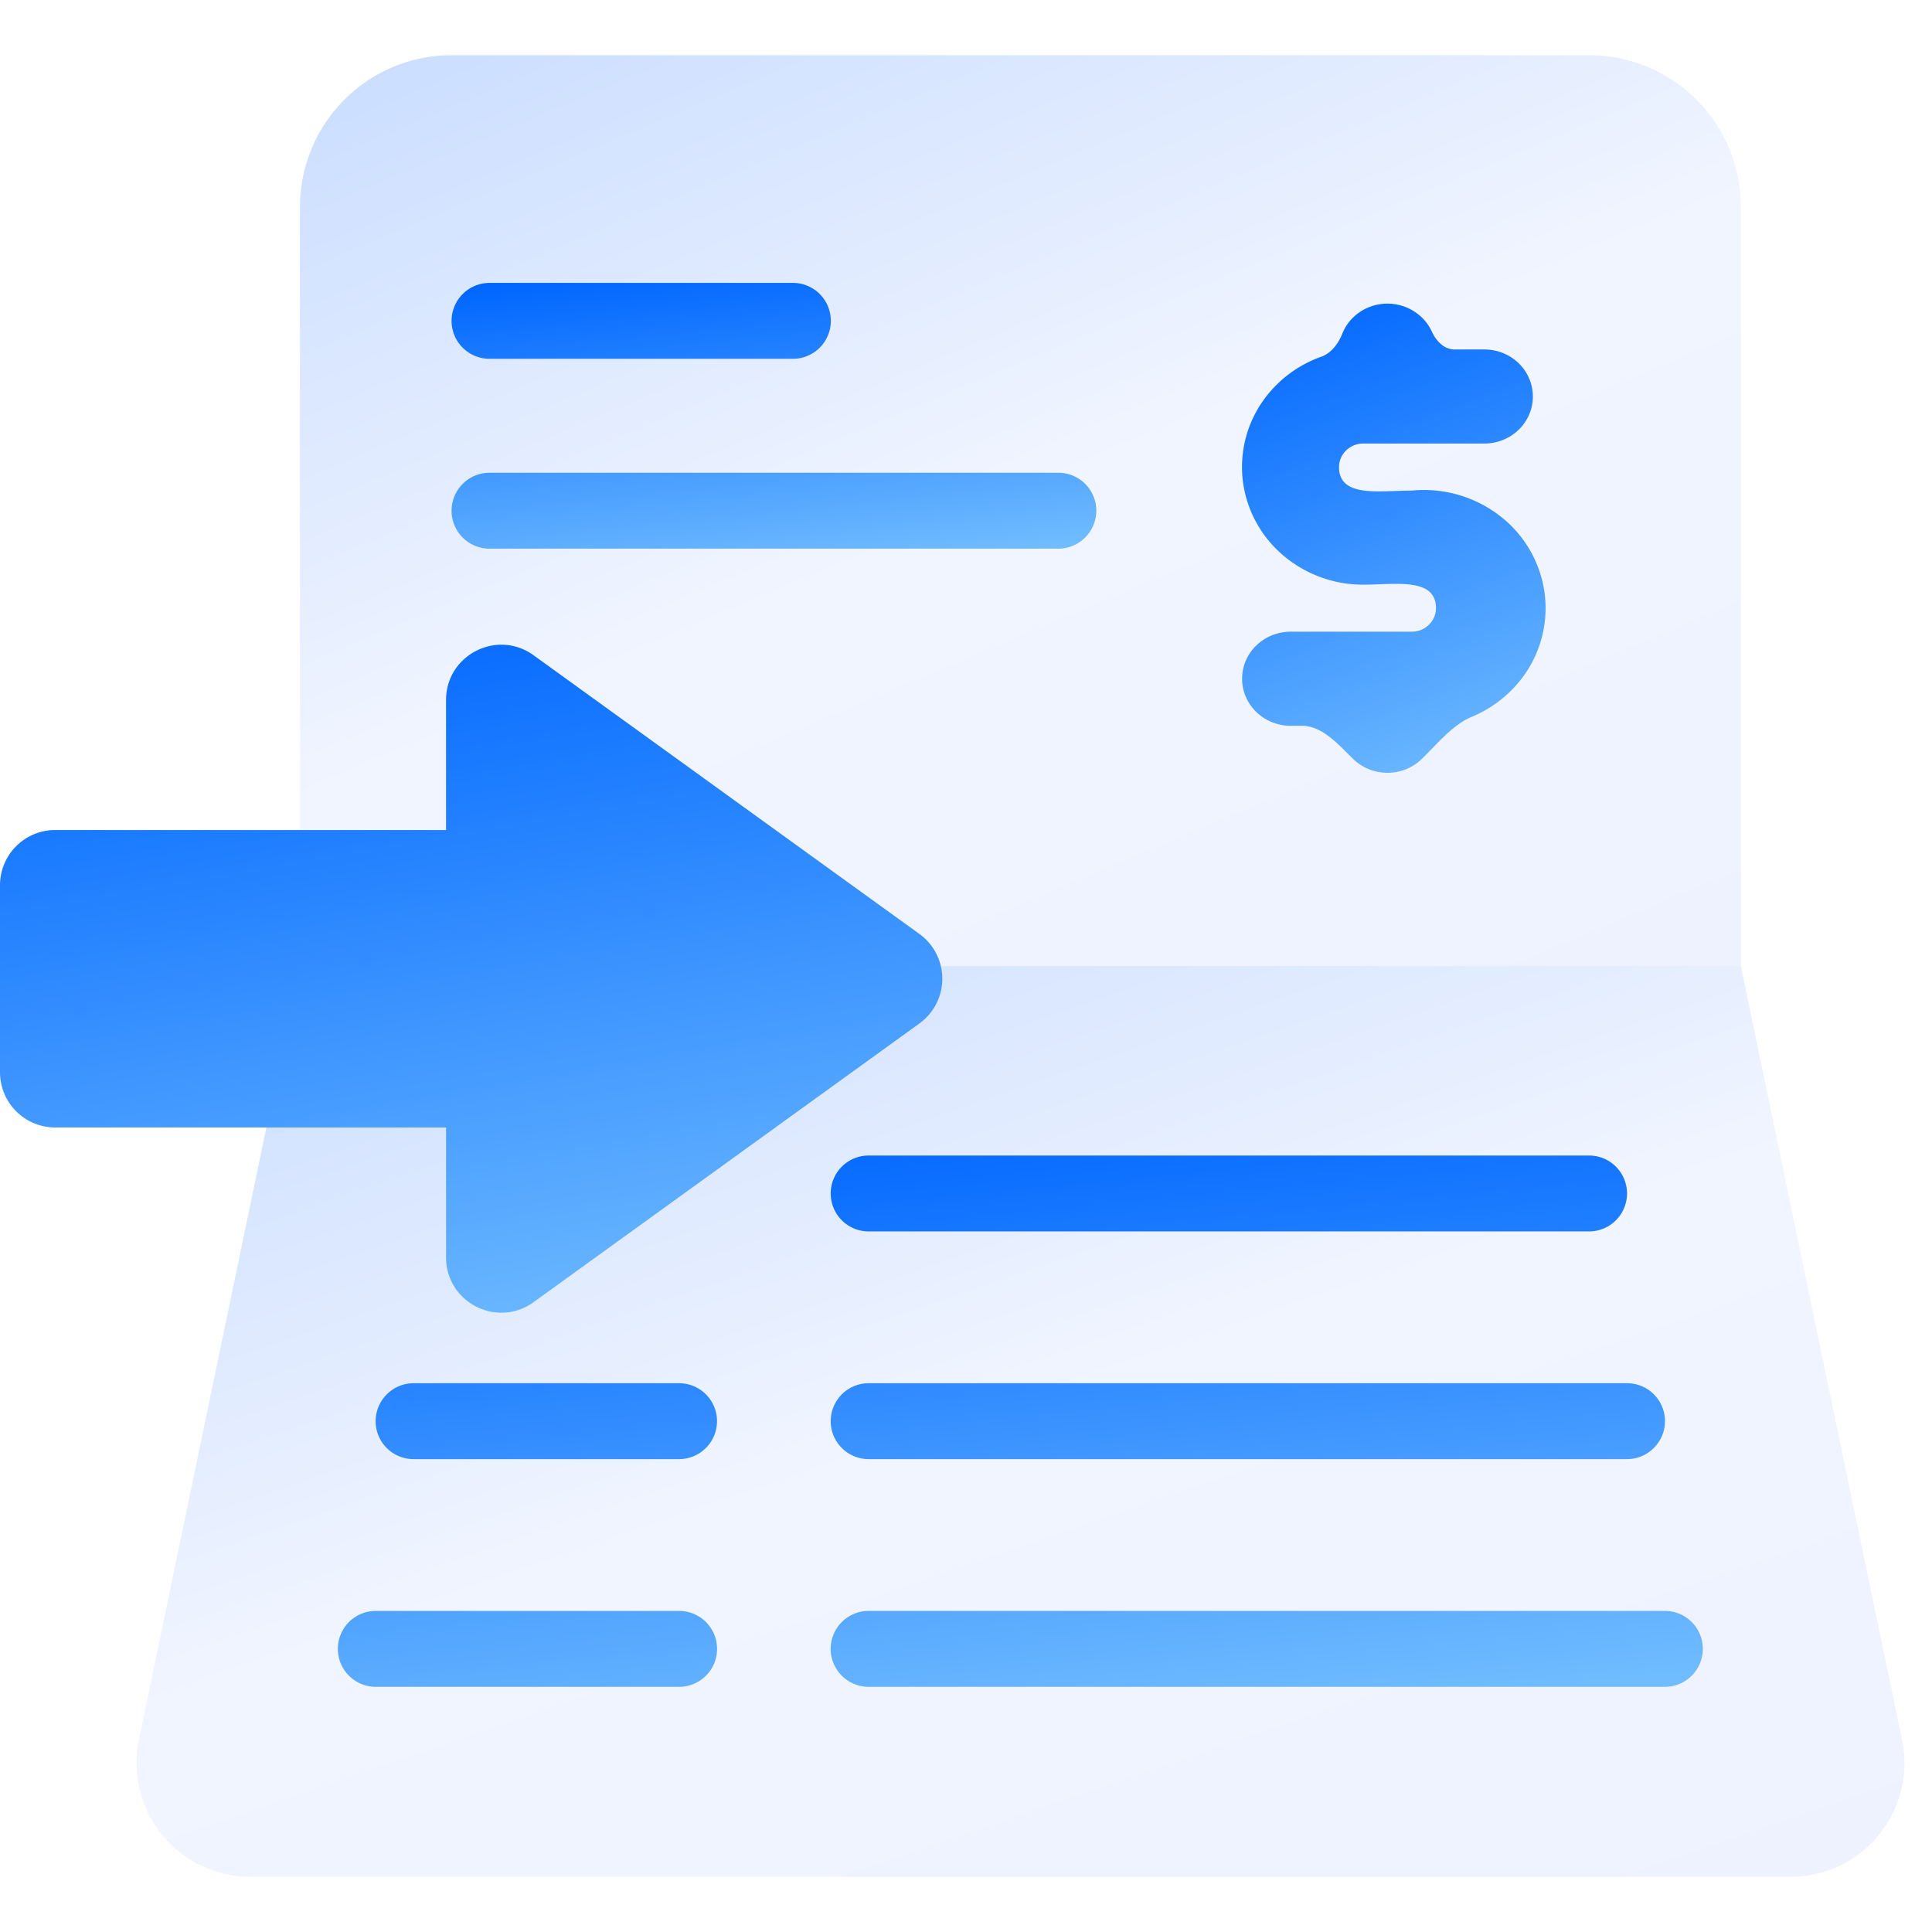
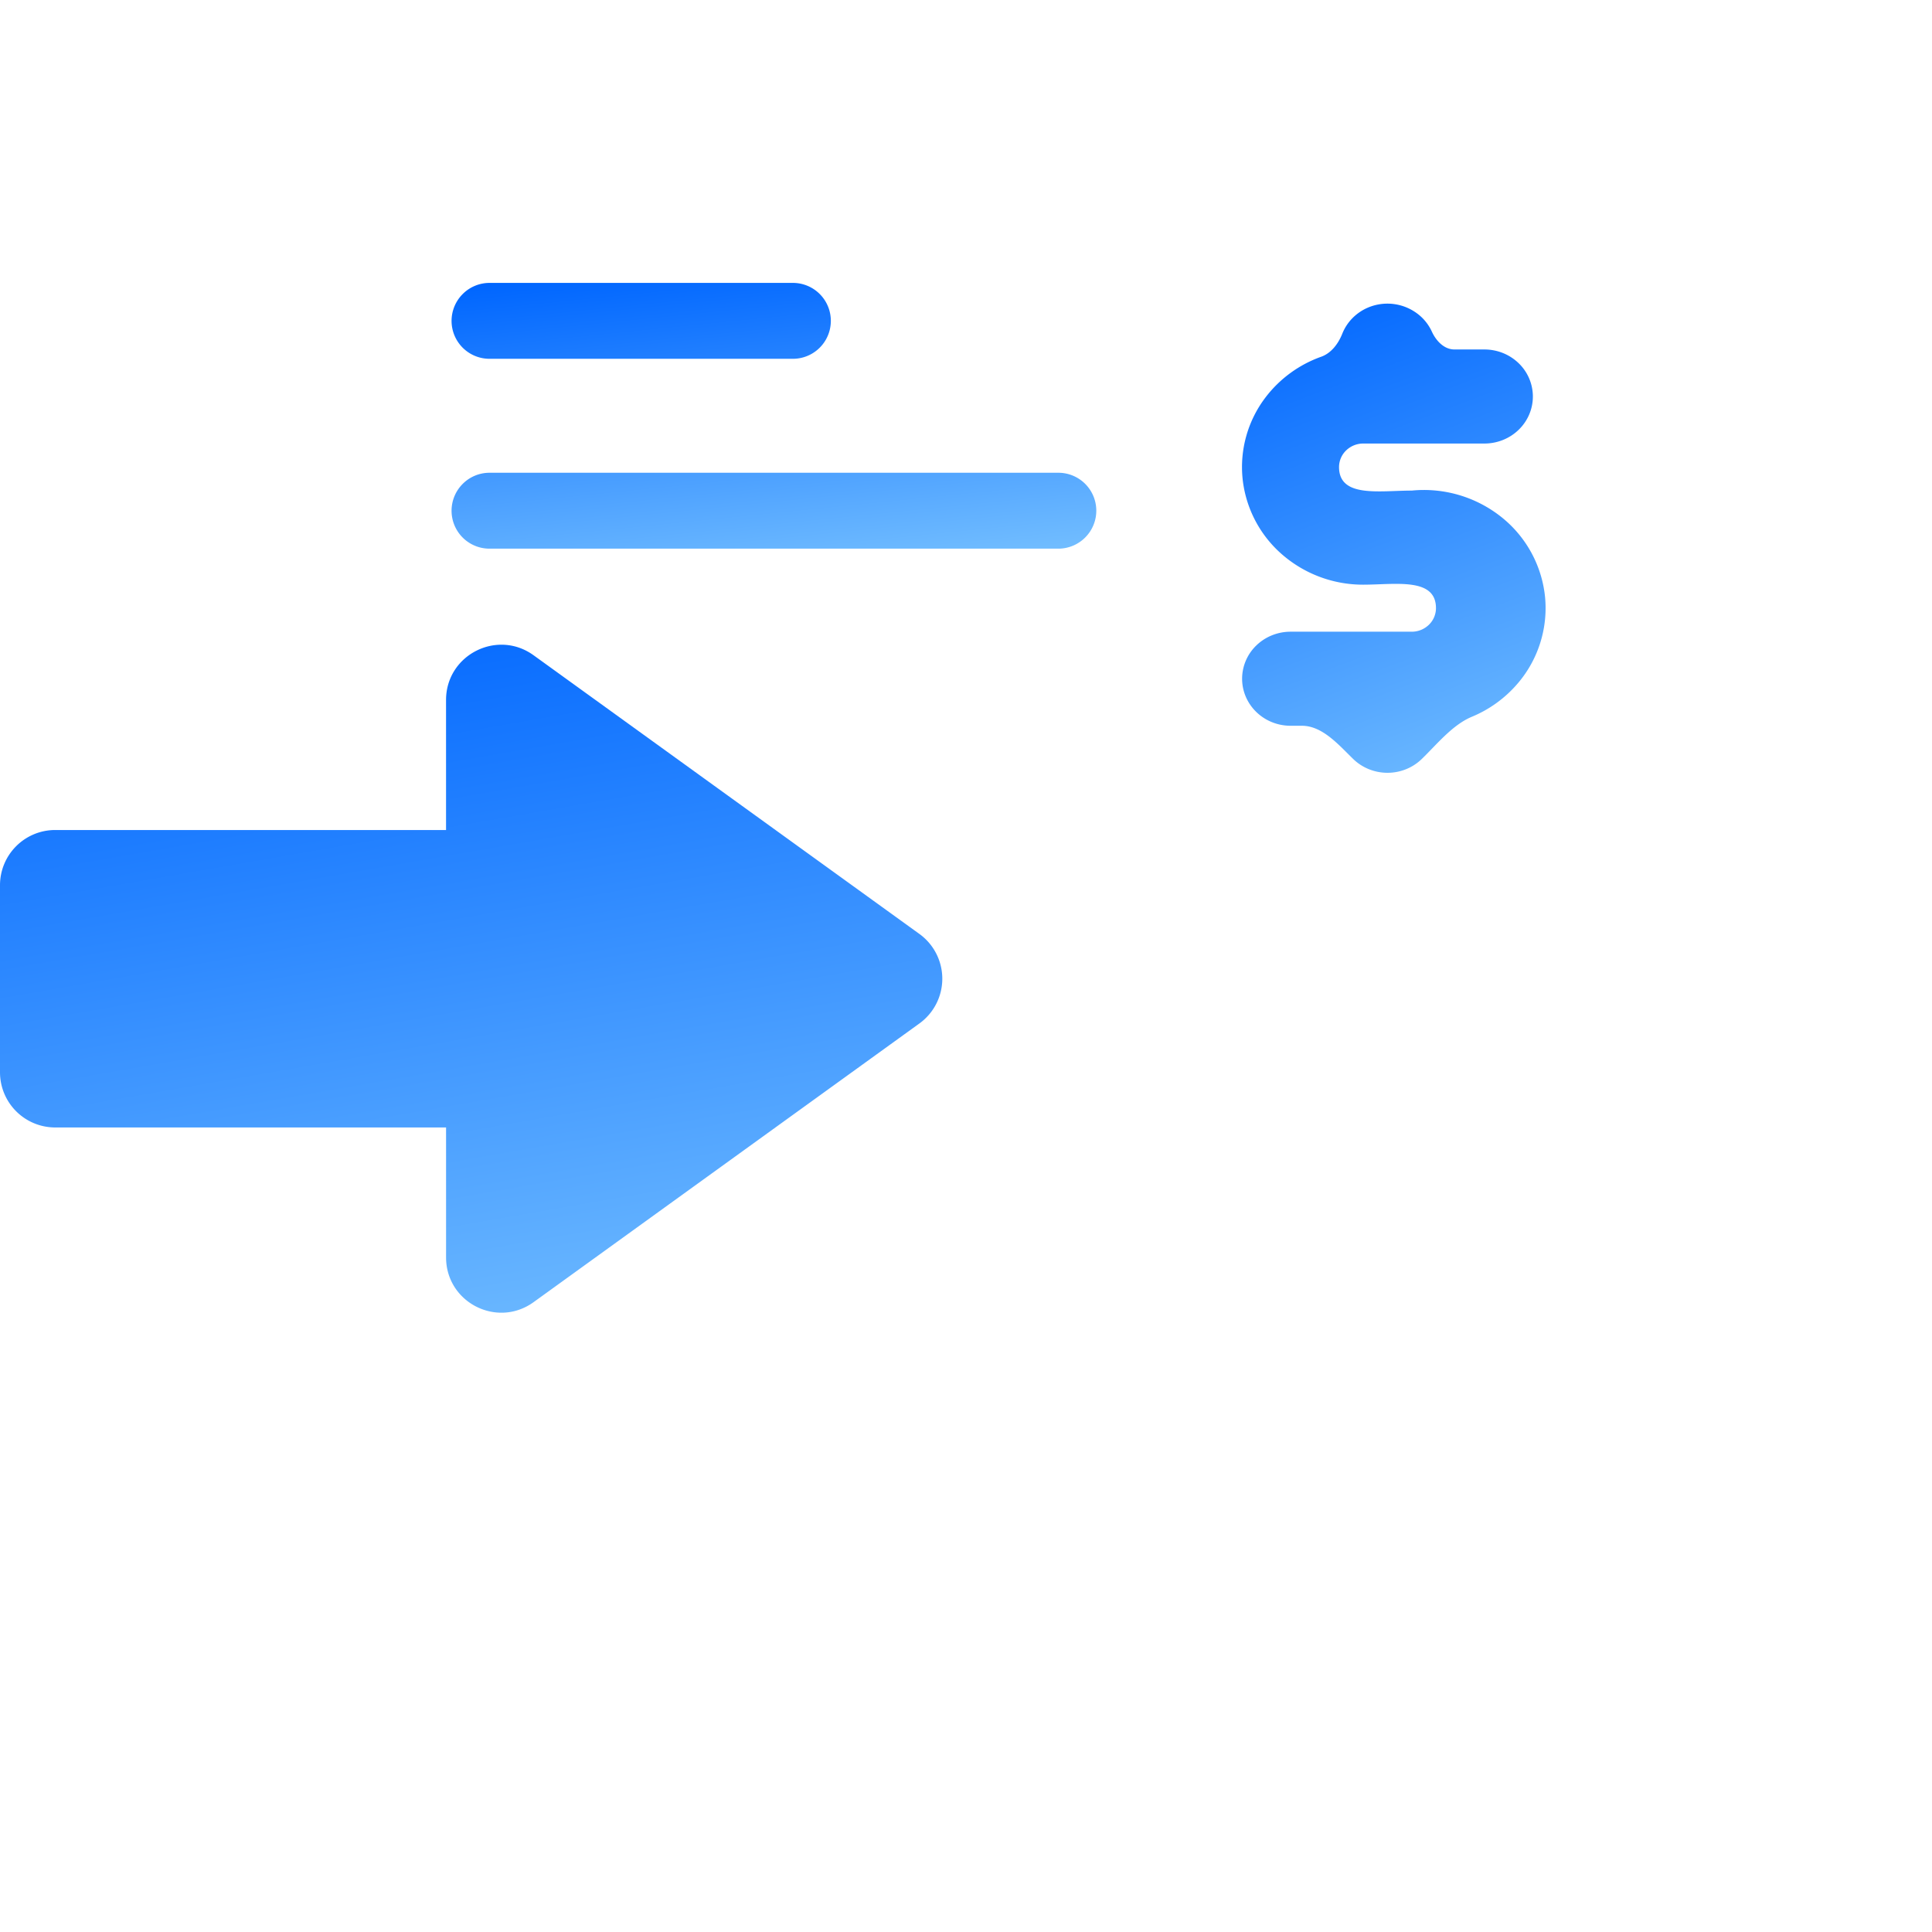
<svg xmlns="http://www.w3.org/2000/svg" width="70" height="70" viewBox="0 0 70 70" fill="none">
  <g filter="url(#9u2hkjc6pa)">
-     <path d="M68.914 63.036 63.075 35H10.87L5.031 63.036A4.128 4.128 0 0 0 7.3 67.601c.554.263 1.159.4 1.771.399h55.805a4.12 4.12 0 0 0 4.008-3.147 4.127 4.127 0 0 0 .031-1.817z" fill="url(#bx6oxfm6gb)" />
-   </g>
+     </g>
  <g filter="url(#fm1p9bpt8c)">
-     <path d="M16.364 2H57.58c1.457 0 2.855.58 3.886 1.61a5.502 5.502 0 0 1 1.61 3.89V35H10.868V7.5c0-1.459.58-2.858 1.61-3.89A5.493 5.493 0 0 1 16.364 2z" fill="url(#pkv25udaid)" />
-   </g>
+     </g>
  <path d="M38.345 17.129a1.374 1.374 0 0 1 .971 2.348 1.374 1.374 0 0 1-.971.402H17.737a1.374 1.374 0 0 1-.971-2.348c.257-.258.607-.402.971-.402h20.608zm-9.617-6.879a1.375 1.375 0 1 1 0 2.75h-10.99a1.374 1.374 0 0 1-.972-2.348c.257-.257.607-.402.971-.402h10.99z" fill="url(#mx07mmc16e)" />
  <path d="M51.15 17.775c-1.16 0-2.634.272-2.634-.852a.84.84 0 0 1 .257-.603.892.892 0 0 1 .62-.25h4.39c.466 0 .913-.179 1.242-.499.33-.32.514-.753.514-1.205a1.68 1.68 0 0 0-.514-1.205c-.33-.32-.776-.499-1.242-.499h-1.085c-.373 0-.666-.31-.82-.649a1.705 1.705 0 0 0-.396-.543 1.803 1.803 0 0 0-1.923-.323c-.21.09-.4.22-.56.383a1.7 1.7 0 0 0-.366.562c-.143.36-.398.703-.763.833a4.38 4.38 0 0 0-2.015 1.47 4.169 4.169 0 0 0-.833 2.956 4.219 4.219 0 0 0 1.425 2.733 4.465 4.465 0 0 0 2.947 1.1c1.159 0 2.634-.274 2.634.851a.84.84 0 0 1-.258.603.891.891 0 0 1-.62.25h-4.39c-.465 0-.912.179-1.241.498a1.68 1.68 0 0 0-.515 1.206c0 .452.185.885.515 1.205.329.32.776.499 1.241.499h.41c.743 0 1.327.687 1.86 1.205.33.32.776.499 1.242.499.465 0 .912-.18 1.241-.5.548-.53 1.11-1.236 1.815-1.53a4.402 4.402 0 0 0 1.675-1.223 4.196 4.196 0 0 0 .975-3.138 4.247 4.247 0 0 0-1.596-2.888 4.504 4.504 0 0 0-3.232-.946z" fill="url(#ds8w9pwflf)" />
-   <path d="M24.606 58.367a1.374 1.374 0 1 1 0 2.75h-10.99a1.374 1.374 0 1 1 0-2.75h10.99zm35.716 0a1.374 1.374 0 1 1 0 2.75h-28.85a1.374 1.374 0 1 1 0-2.75h28.85zm-35.72-8.25a1.374 1.374 0 0 1 .972 2.348 1.373 1.373 0 0 1-.972.402h-9.617a1.373 1.373 0 0 1-.97-2.347c.257-.258.606-.403.97-.403h9.617zm34.347 0a1.373 1.373 0 0 1 .97 2.348 1.373 1.373 0 0 1-.97.402H31.473a1.374 1.374 0 1 1 0-2.75h27.476zm-1.374-8.25a1.374 1.374 0 1 1 0 2.75H31.473a1.374 1.374 0 1 1 0-2.75h26.102z" fill="url(#4e2ifh645g)" />
  <path d="M16.161 25.363c0-1.631 1.848-2.577 3.171-1.622l13.98 10.098a2 2 0 0 1 0 3.243L19.332 47.18c-1.323.955-3.17.01-3.17-1.622V40.85H2a2 2 0 0 1-2-2v-6.777a2 2 0 0 1 2-2h14.161v-4.71z" fill="url(#jjgjuzh6vh)" />
  <defs>
    <linearGradient id="bx6oxfm6gb" x1="68.9" y1="69.36" x2="50.809" y2="16.691" gradientUnits="userSpaceOnUse">
      <stop stop-color="#EEF2FF" />
      <stop offset=".495" stop-color="#F1F5FF" />
      <stop offset=".99" stop-color="#C6DBFF" />
    </linearGradient>
    <linearGradient id="pkv25udaid" x1="62.993" y1="36.36" x2="41.919" y2="-13.642" gradientUnits="userSpaceOnUse">
      <stop stop-color="#EEF2FF" />
      <stop offset=".495" stop-color="#F1F5FF" />
      <stop offset=".99" stop-color="#C6DBFF" />
    </linearGradient>
    <linearGradient id="mx07mmc16e" x1="17.858" y1="10.305" x2="19.025" y2="21.834" gradientUnits="userSpaceOnUse">
      <stop stop-color="#06F" />
      <stop offset=".99" stop-color="#70BCFF" />
    </linearGradient>
    <linearGradient id="ds8w9pwflf" x1="45.704" y1="11.098" x2="52.525" y2="29.072" gradientUnits="userSpaceOnUse">
      <stop stop-color="#06F" />
      <stop offset=".99" stop-color="#70BCFF" />
    </linearGradient>
    <linearGradient id="4e2ifh645g" x1="15.407" y1="41.977" x2="17.612" y2="65.051" gradientUnits="userSpaceOnUse">
      <stop stop-color="#06F" />
      <stop offset=".99" stop-color="#70BCFF" />
    </linearGradient>
    <linearGradient id="jjgjuzh6vh" x1="2.185" y1="23.498" x2="7.13" y2="51.912" gradientUnits="userSpaceOnUse">
      <stop stop-color="#06F" />
      <stop offset=".99" stop-color="#70BCFF" />
    </linearGradient>
    <filter id="9u2hkjc6pa" x="4.945" y="35" width="64.055" height="33" filterUnits="userSpaceOnUse" color-interpolation-filters="sRGB">
      <feFlood flood-opacity="0" result="BackgroundImageFix" />
      <feBlend in="SourceGraphic" in2="BackgroundImageFix" result="shape" />
      <feColorMatrix in="SourceAlpha" values="0 0 0 0 0 0 0 0 0 0 0 0 0 0 0 0 0 0 127 0" result="hardAlpha" />
      <feOffset />
      <feGaussianBlur stdDeviation="2" />
      <feComposite in2="hardAlpha" operator="arithmetic" k2="-1" k3="1" />
      <feColorMatrix values="0 0 0 0 0 0 0 0 0 0 0 0 0 0 0 0 0 0 0.1 0" />
      <feBlend in2="shape" result="effect1_innerShadow_2750_30231" />
    </filter>
    <filter id="fm1p9bpt8c" x="10.869" y="2" width="52.205" height="33" filterUnits="userSpaceOnUse" color-interpolation-filters="sRGB">
      <feFlood flood-opacity="0" result="BackgroundImageFix" />
      <feBlend in="SourceGraphic" in2="BackgroundImageFix" result="shape" />
      <feColorMatrix in="SourceAlpha" values="0 0 0 0 0 0 0 0 0 0 0 0 0 0 0 0 0 0 127 0" result="hardAlpha" />
      <feOffset />
      <feGaussianBlur stdDeviation="2" />
      <feComposite in2="hardAlpha" operator="arithmetic" k2="-1" k3="1" />
      <feColorMatrix values="0 0 0 0 0 0 0 0 0 0 0 0 0 0 0 0 0 0 0.1 0" />
      <feBlend in2="shape" result="effect1_innerShadow_2750_30231" />
    </filter>
  </defs>
</svg>